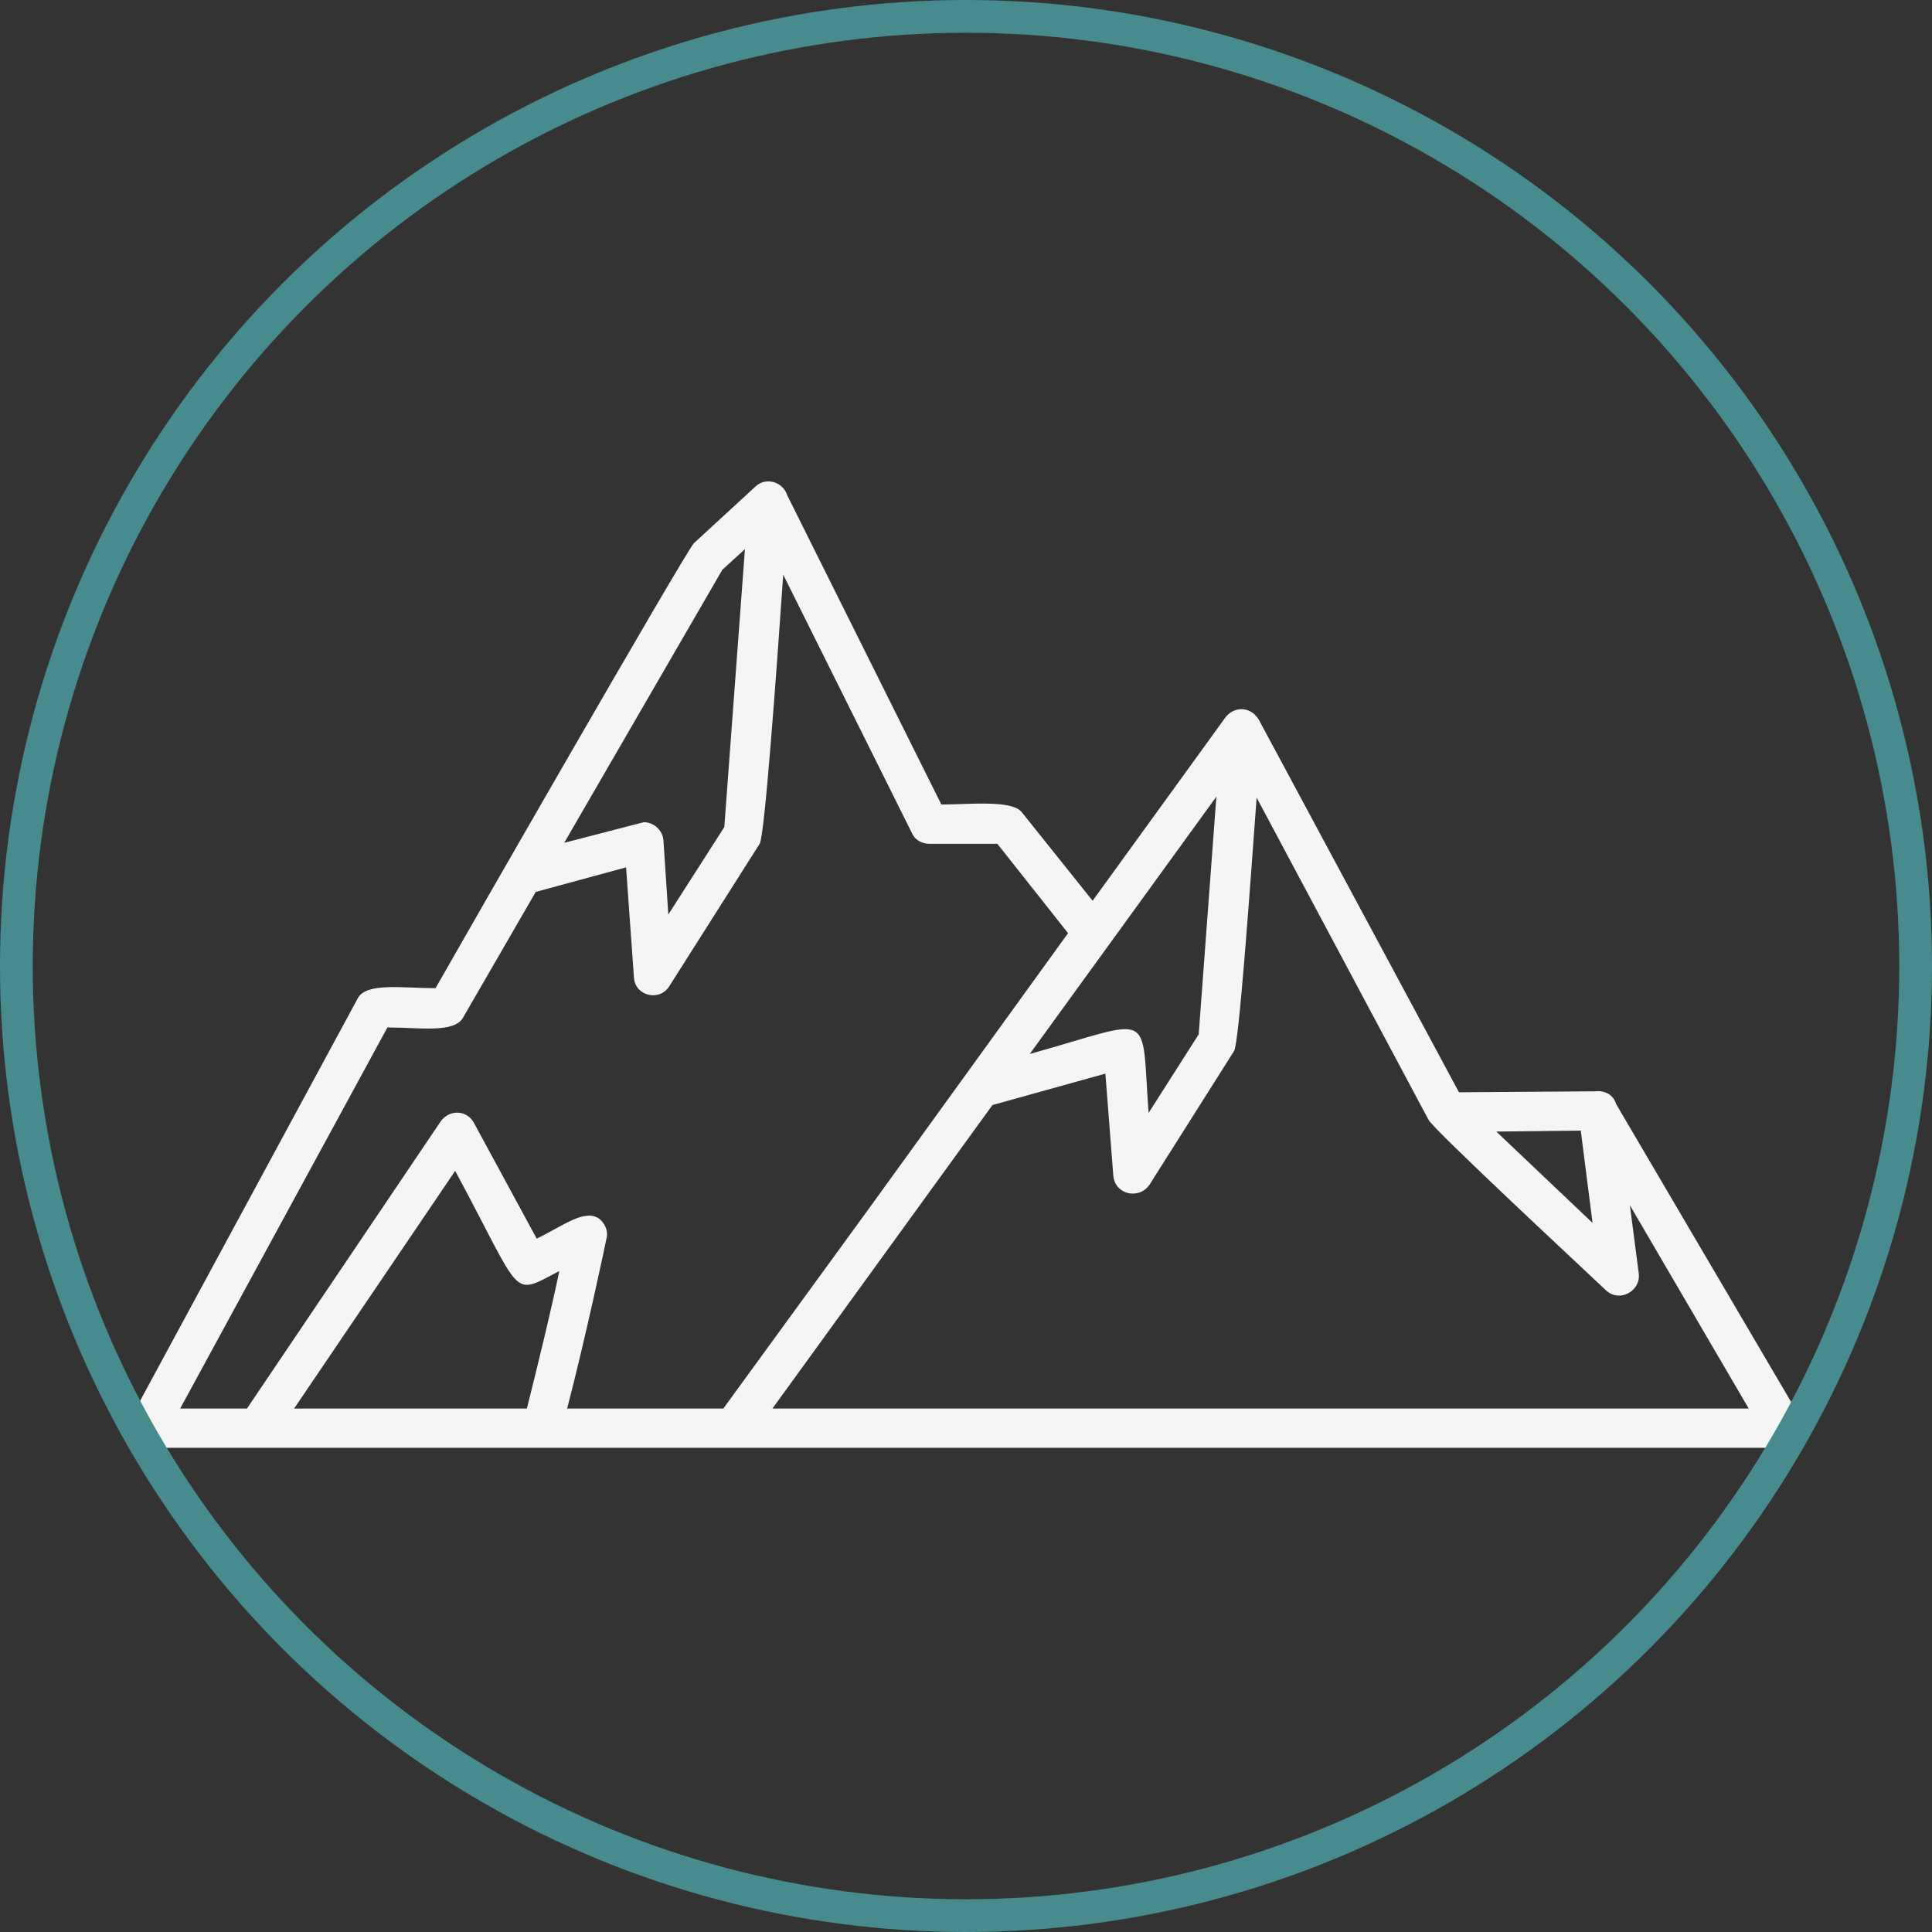
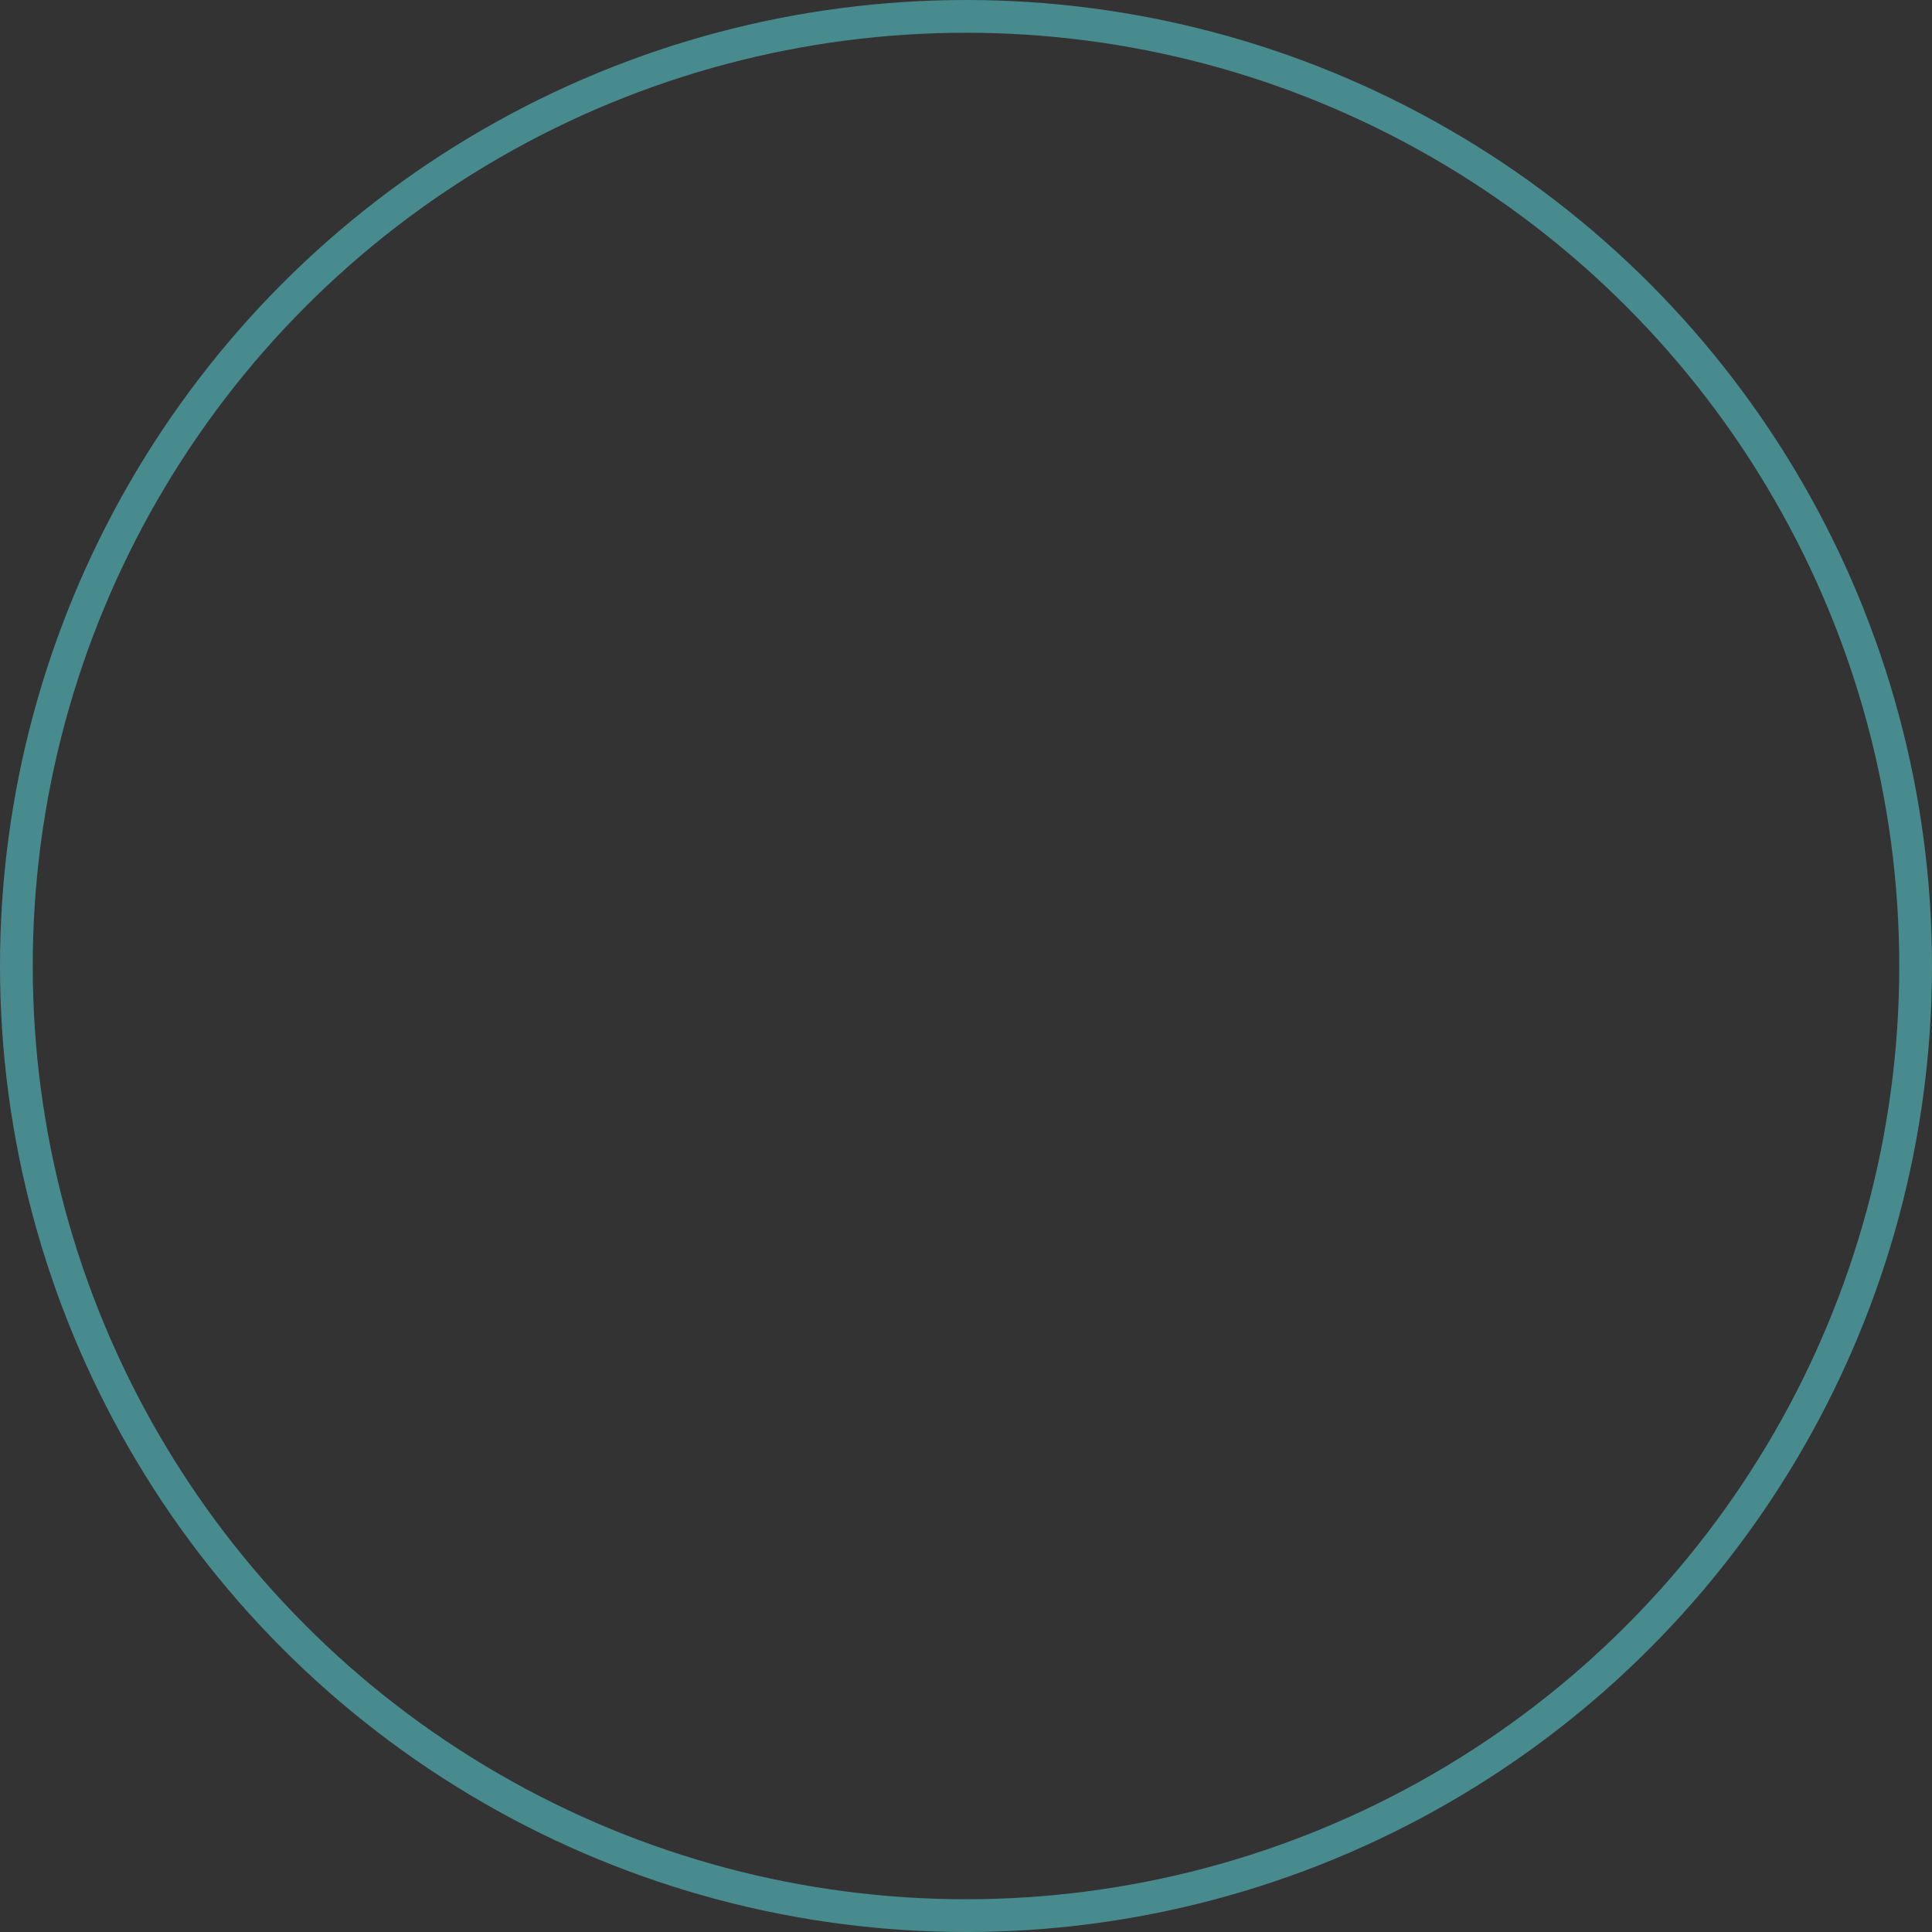
<svg xmlns="http://www.w3.org/2000/svg" width="590" height="590" viewBox="0 0 590 590" fill="none">
  <rect x="0" y="0" width="590" height="590" fill="#333333" stroke="none" />
-   <path fill-rule="evenodd" clip-rule="evenodd" d="M223.888 442.144H44.823C40.324 442.144 37.624 437.345 39.724 433.446L109.31 304.771C112.01 299.972 123.108 301.772 133.006 301.772C140.504 288.574 208.591 169.797 211.89 165.898L230.787 148.502C234.086 145.502 239.185 147.302 240.385 151.201L287.476 245.683C296.174 245.683 309.071 244.183 312.071 248.082L333.667 275.077L373.859 219.588C376.558 215.389 382.557 215.389 384.957 220.788L445.545 333.565L487.237 333.266C489.936 332.966 492.636 334.165 493.535 337.165L549.924 433.146C552.024 437.345 549.325 442.144 544.525 442.144H223.888ZM75.417 430.147L134.506 342.564C137.205 338.664 142.604 338.964 144.704 342.864L163.9 378.257C171.998 374.358 178.597 368.959 183.096 372.258C184.896 373.758 185.796 376.157 185.196 378.257C185.196 378.557 178.897 408.251 173.198 430.147H220.889L265.88 368.359L326.168 284.975L304.572 257.68H283.876C281.477 257.68 279.377 256.481 278.477 254.381L239.185 175.496C237.086 205.79 233.486 255.581 231.987 257.68L204.392 301.172C201.393 305.971 193.894 304.171 193.594 298.472L191.194 264.879L163.6 272.377L141.404 310.77C138.705 315.569 128.207 313.769 118.309 313.769L55.021 430.147H75.417ZM160.9 430.147C164.2 416.949 168.399 399.853 170.798 388.155C155.801 395.953 160.001 396.553 139.005 357.561L89.814 430.147H160.9ZM196.593 251.082C199.593 251.082 202.292 253.481 202.592 256.481L204.092 279.276L221.189 252.581L227.487 167.698L220.589 173.997L172.298 257.38L196.593 251.082ZM494.435 395.653C492.936 395.653 491.436 395.053 490.236 393.854C483.937 387.855 437.746 344.963 436.247 341.964L383.757 243.583C381.657 272.078 378.358 318.868 376.858 320.968L351.063 361.76C347.764 366.559 340.265 364.759 339.965 358.761L337.566 327.867L303.073 337.465L235.886 430.147H534.028L497.735 368.059L500.434 388.755C501.034 392.654 497.735 395.653 494.435 395.653ZM456.943 345.563L486.337 373.458L482.738 345.263L456.943 345.563ZM314.47 321.868C353.163 311.07 348.364 307.771 350.763 339.864L366.06 315.869L371.459 243.283L314.47 321.868Z" fill="#F5F5F5" />
  <circle cx="295" cy="295" r="290" stroke="#488B8F" stroke-width="10" />
</svg>